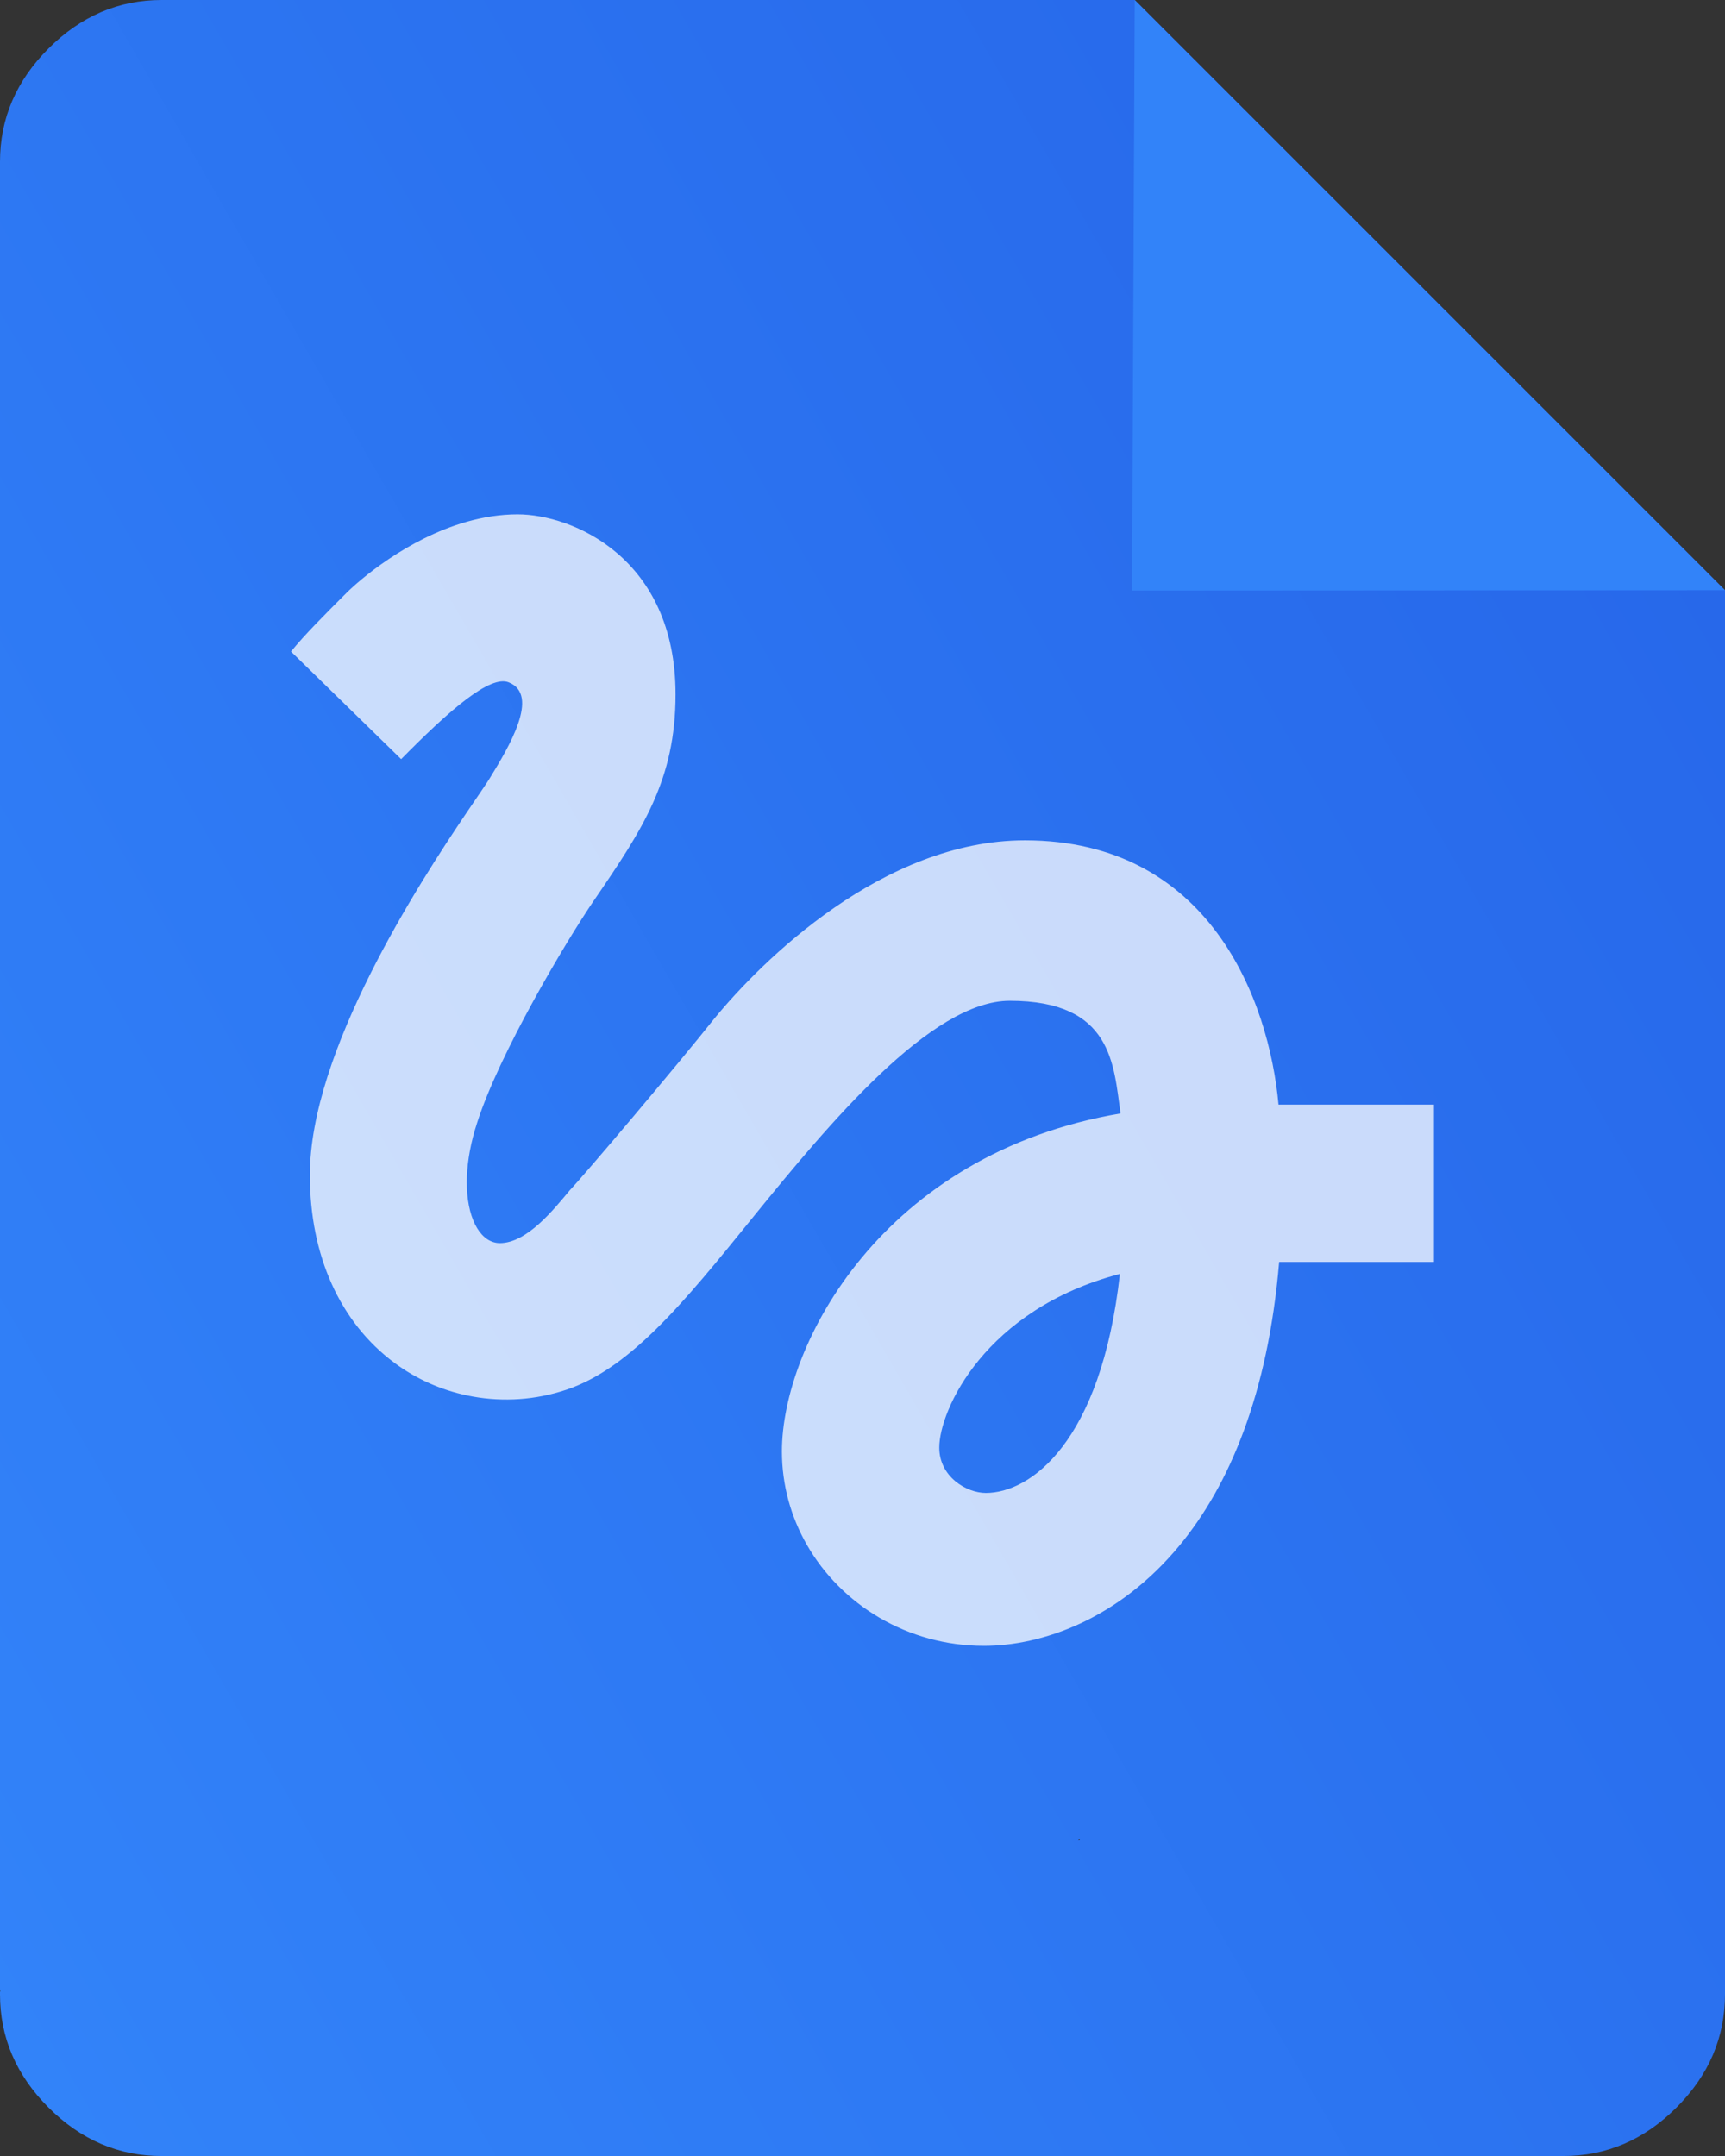
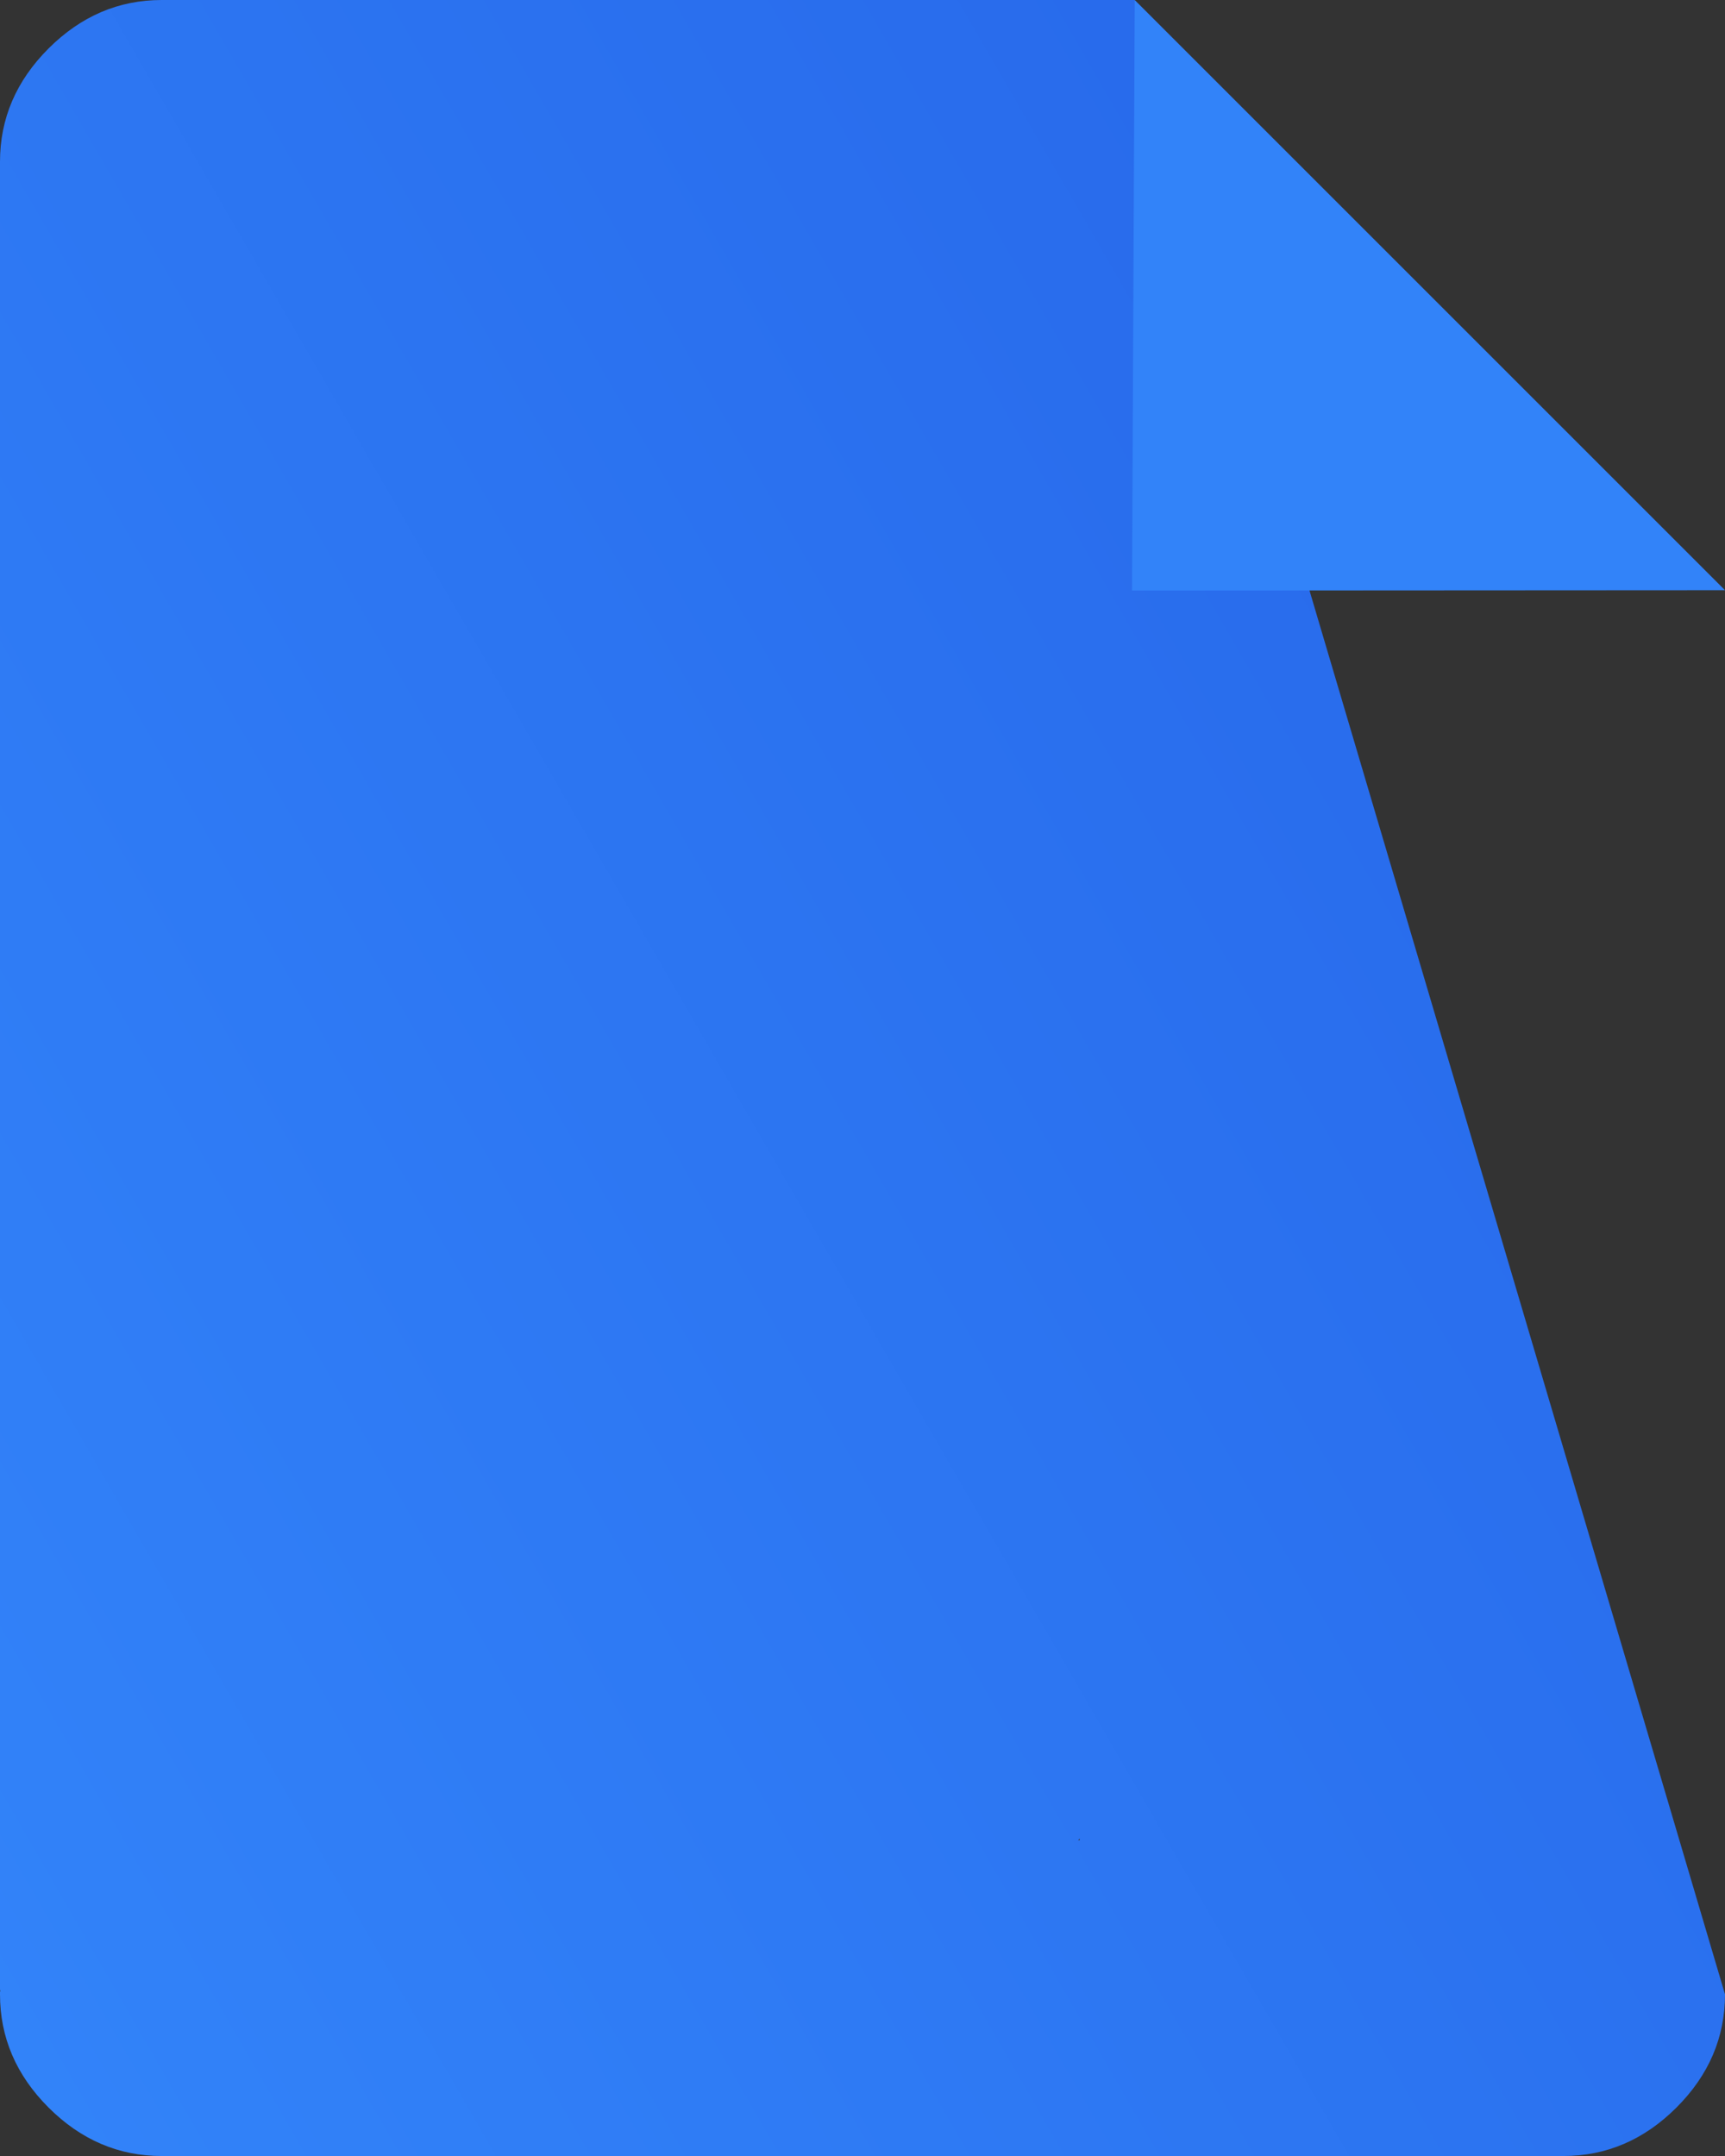
<svg xmlns="http://www.w3.org/2000/svg" id="Layer_1" viewBox="0 0 819.2 1024">
  <rect x="0" y="0" width="819.2" height="1024" fill="#333333" stroke="none" />
  <defs>
    <style>.cls-1{fill:#fff;opacity:.75;}.cls-2{fill:none;}.cls-3{fill:url(#linear-gradient);}.cls-4{fill:#3283f9;}</style>
    <linearGradient id="linear-gradient" x1="-94.63" y1="803.12" x2="817.12" y2="276.72" gradientUnits="userSpaceOnUse">
      <stop offset="0" stop-color="#3283f9" />
      <stop offset="1" stop-color="#2768ea" />
    </linearGradient>
  </defs>
-   <path class="cls-3" d="m538.88,0H76.8c-20.48,0-38.4,7.68-53.76,23.04S0,56.32,0,76.8v867.96c.01.32.07.62.15.91-.09.17-.15.35-.15.56v.98c0,20.48,7.68,38.4,23.04,53.76,15.36,15.36,33.28,23.04,53.76,23.04h665.6c20.48,0,38.4-7.68,53.76-23.04,15.36-15.36,23.04-33.28,23.04-53.76V280.32L538.88,0Zm-26.87,874c.25-.24.49-.48.74-.72v.72h-.74Z" />
+   <path class="cls-3" d="m538.88,0H76.8c-20.48,0-38.4,7.68-53.76,23.04S0,56.32,0,76.8v867.96c.01.32.07.62.15.91-.09.17-.15.35-.15.56v.98c0,20.48,7.68,38.4,23.04,53.76,15.36,15.36,33.28,23.04,53.76,23.04h665.6c20.48,0,38.4-7.68,53.76-23.04,15.36-15.36,23.04-33.28,23.04-53.76L538.88,0Zm-26.87,874c.25-.24.49-.48.74-.72v.72h-.74Z" />
  <polygon class="cls-4" points="538.88 0 537.6 280.48 819.2 280.32 538.88 0" />
-   <path class="cls-2" d="m446.07,687.56c0,13.75,12.85,21.52,22.12,21.52,20.92,0,54.7-23.61,63.67-104.02-63.96,16.74-85.78,64.56-85.78,82.5Z" />
-   <path class="cls-1" d="m607.17,524.66c-4.48-49.32-32.58-125.54-120.46-125.54-67.25,0-124.94,57.09-147.66,84.89-17.34,21.82-61.57,74.13-68.45,81.3-7.47,8.97-20.33,25.11-33.18,25.11-8.63,0-15.03-10.22-15.68-26.14-.07-1.78-.08-3.64,0-5.56.31-7.66,1.84-16.35,4.92-25.69,10.46-32.58,41.85-85.49,55.3-105.21,23.31-34.07,38.86-57.39,38.86-98.04,0-64.86-49.02-85.49-75.02-85.49-8.31,0-16.39,1.34-24.05,3.5-28.69,8.11-51.35,27.96-57.25,33.86-10.76,10.76-19.73,19.73-26.3,27.8l52.31,51.11c10.98-11.13,21.95-21.69,31.24-28.65,8.42-6.31,15.46-9.67,19.87-7.82,14.94,5.98,0,30.79-8.97,45.43-1.42,2.39-5.4,8.08-10.9,16.22-23.43,34.66-74.59,113.81-74.59,172.39,0,38.26,14.35,69.94,40.05,89.07,10.31,7.7,22.14,12.93,34.53,15.55,14.54,3.08,29.85,2.56,44.38-1.8,31.98-9.27,58.29-41.85,91.46-82.8,36.17-44.54,84.59-102.82,121.95-102.82,48.72,0,49.32,30.19,52.61,53.5-112.98,19.13-160.81,109.7-160.81,160.51,0,16.06,4.31,31.19,11.86,44.38,16.34,28.54,47.9,47.98,84.09,47.98,27.16,0,63.87-12.36,93.13-47.98,23.23-28.29,41.76-71.24,47.06-134.35h73.53v-74.73h-73.83Zm-138.99,184.42c-9.27,0-22.12-7.77-22.12-21.52,0-17.93,21.82-65.76,85.78-82.5-8.97,80.4-42.74,104.02-63.67,104.02Z" />
</svg>